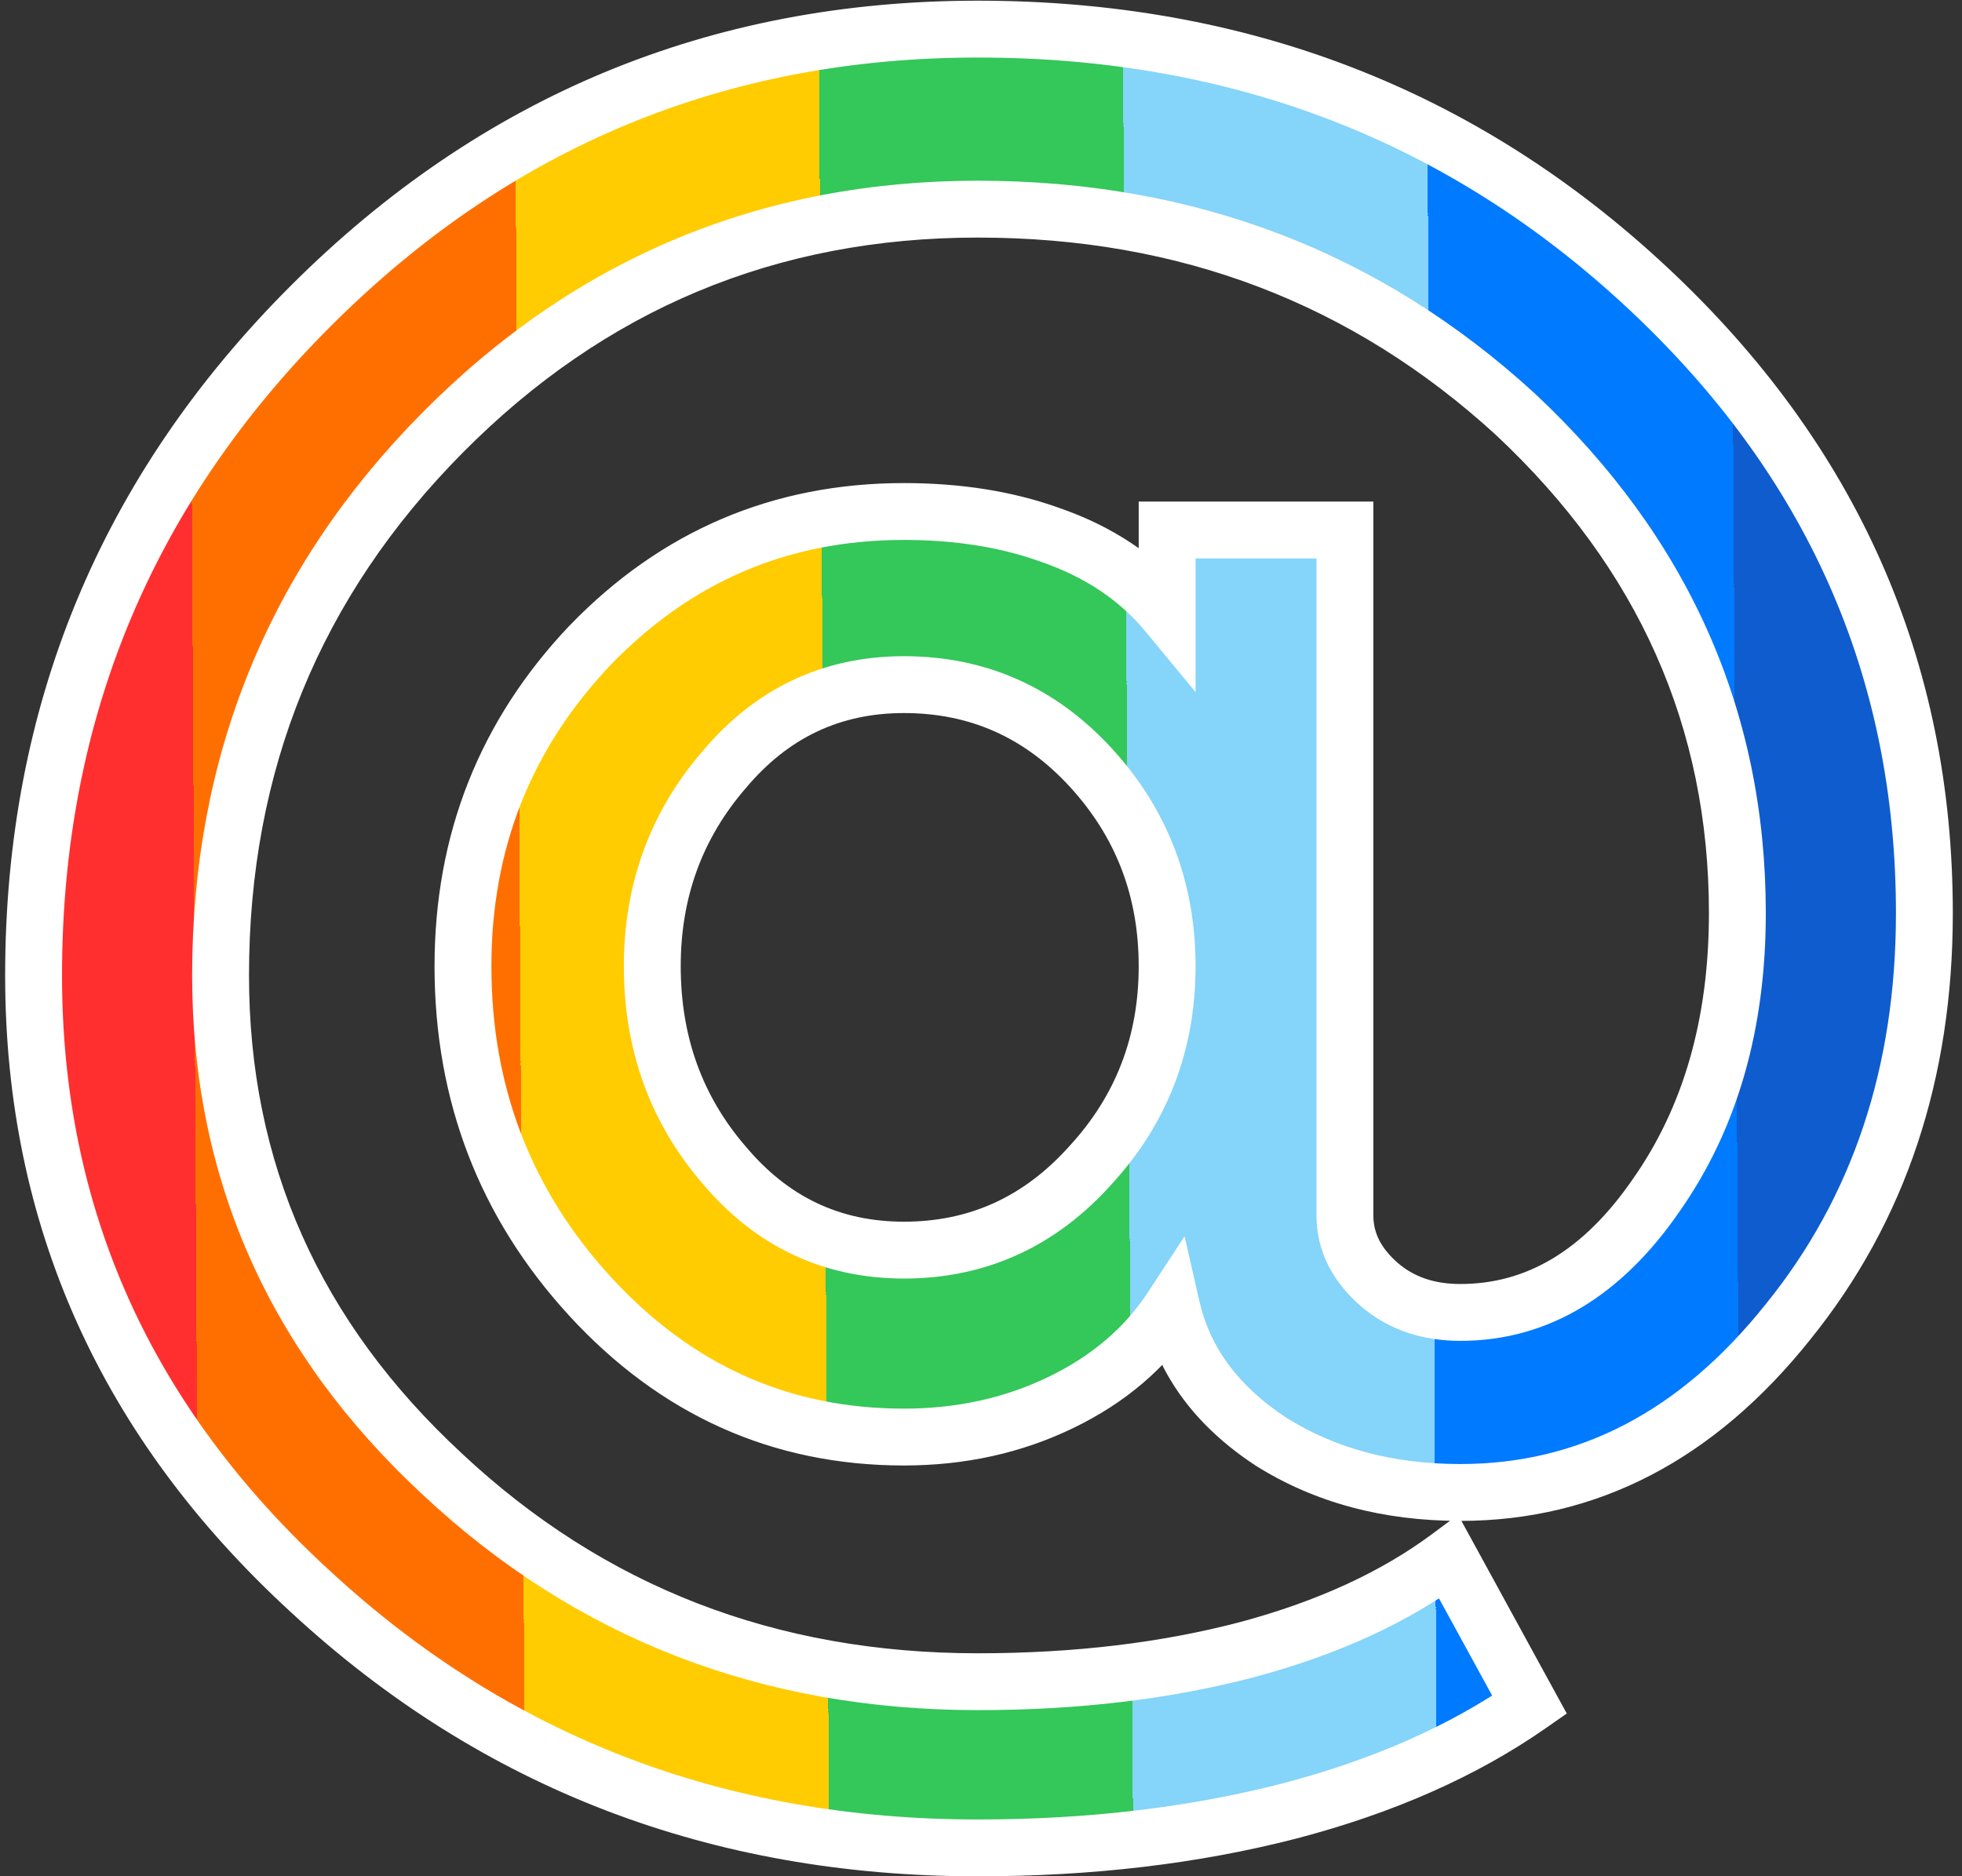
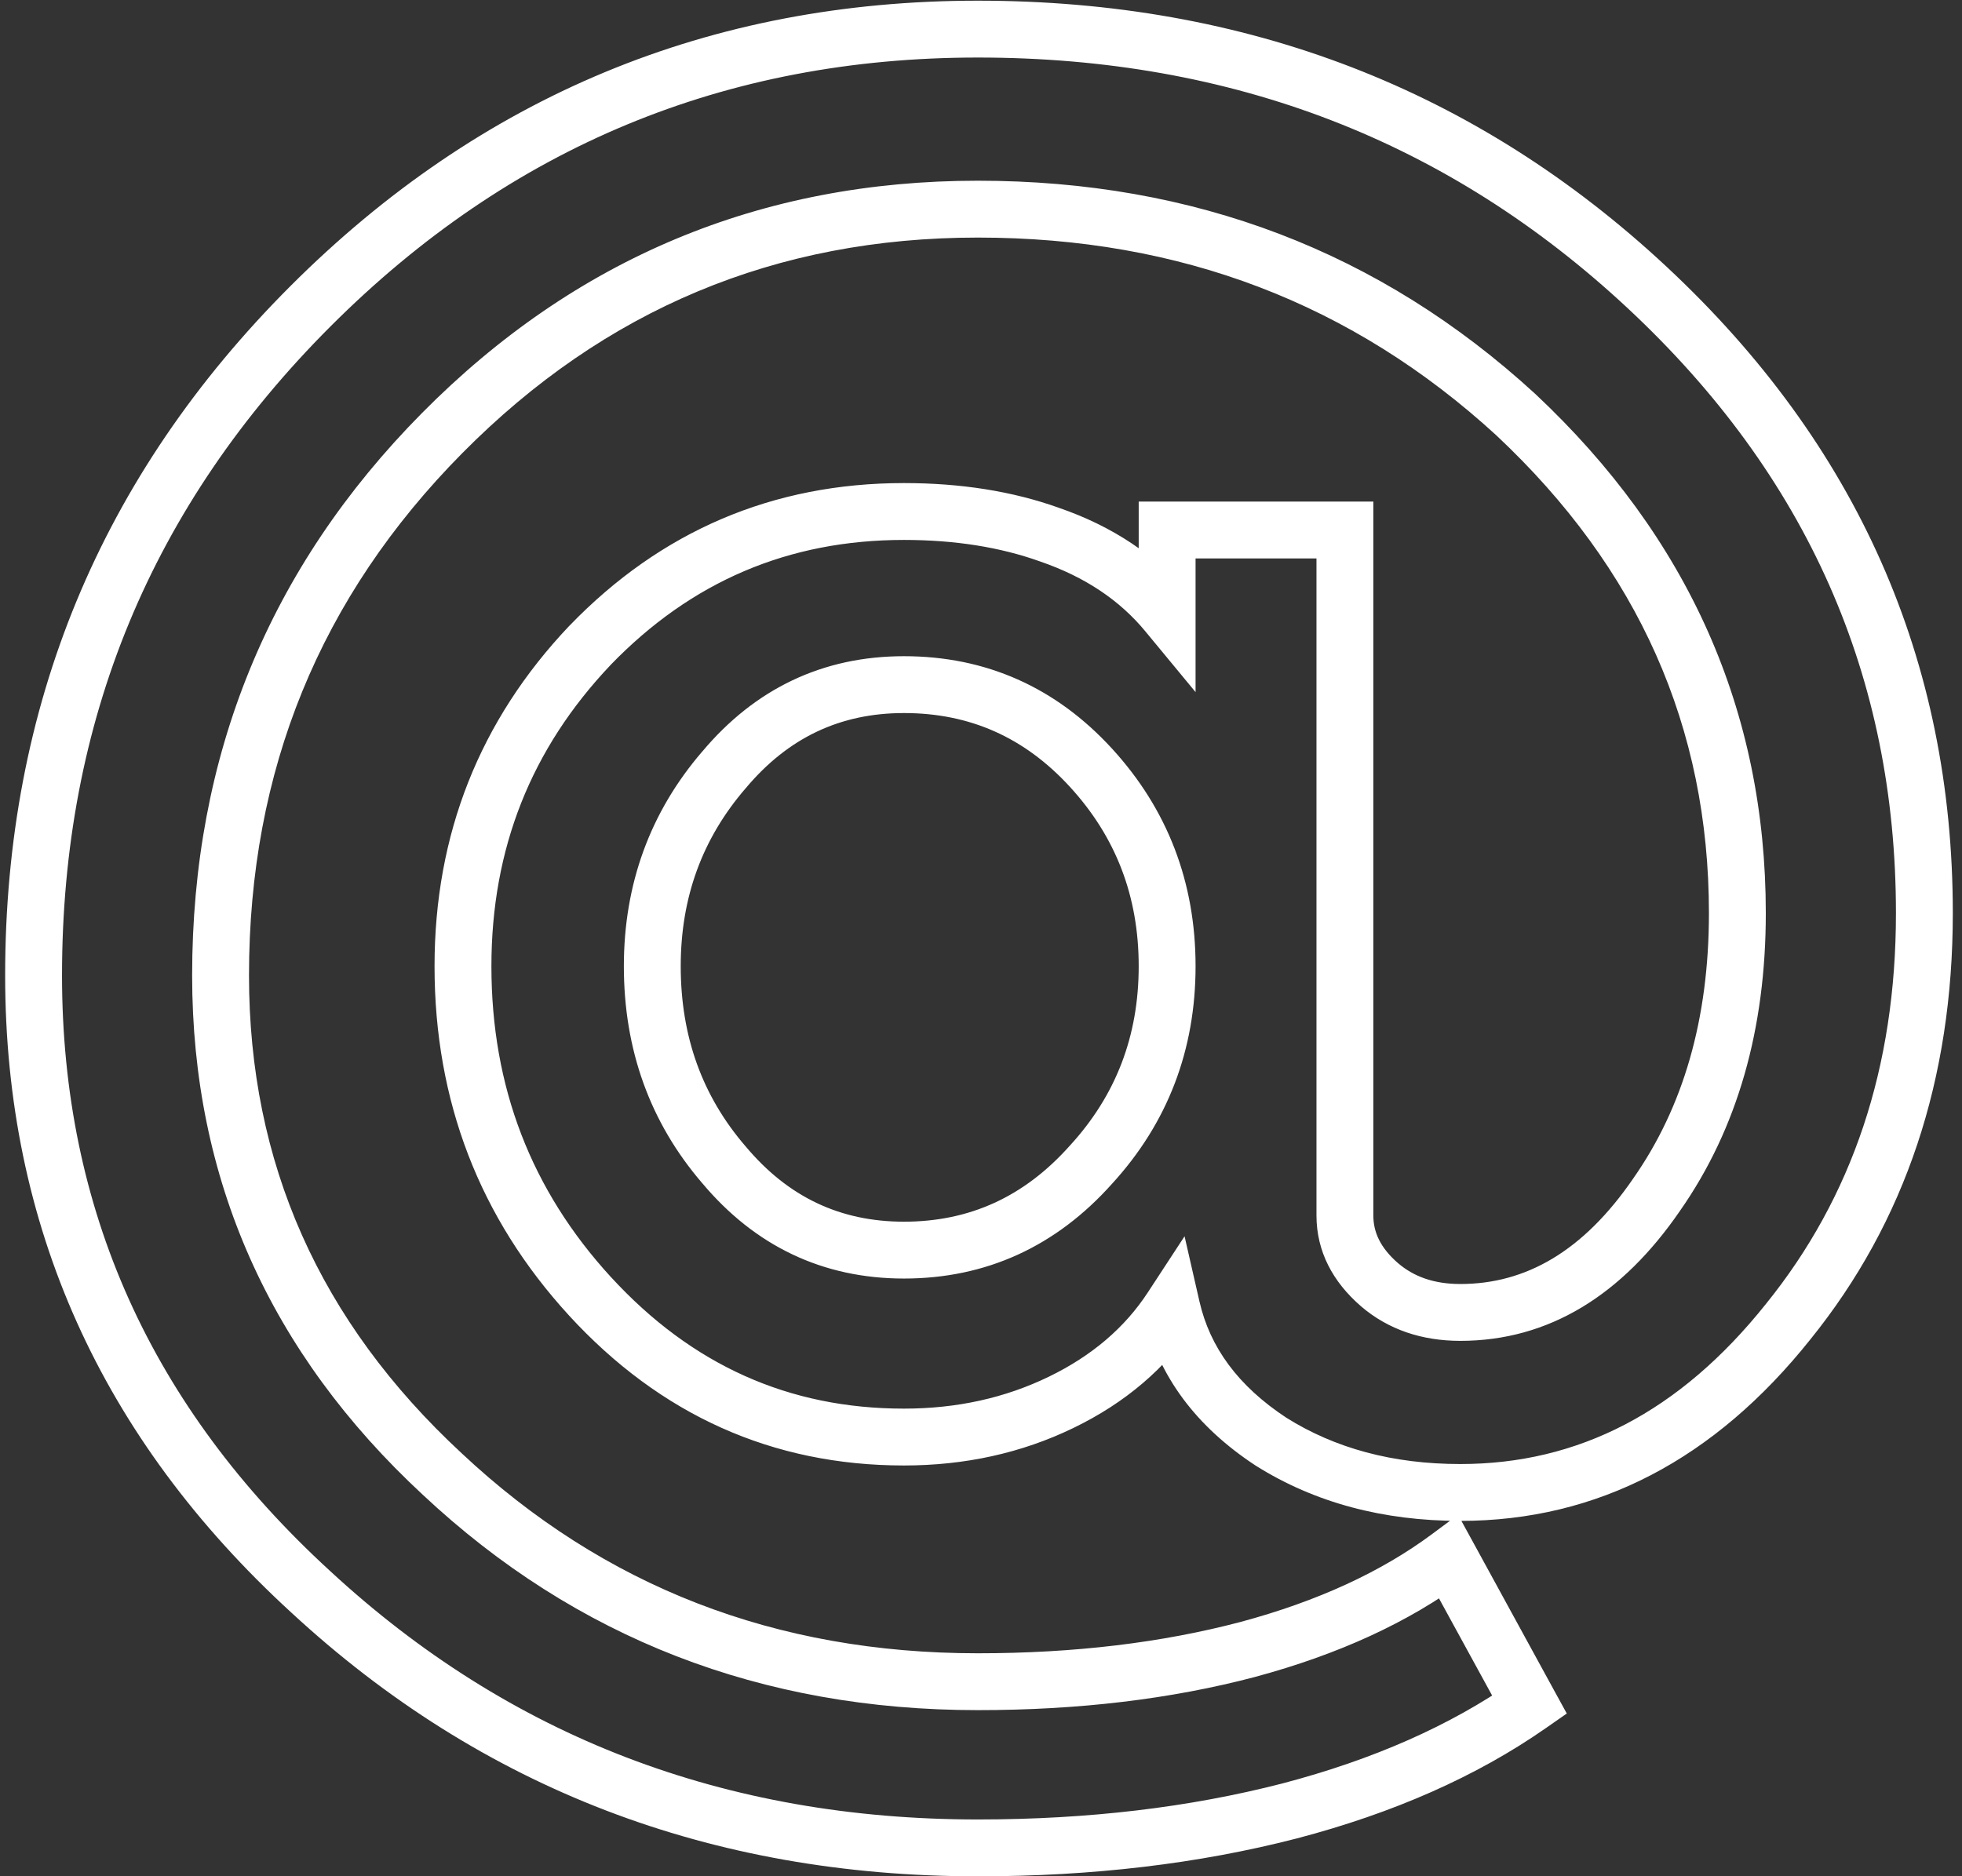
<svg xmlns="http://www.w3.org/2000/svg" width="69" height="66" viewBox="0 0 69 66" fill="none">
  <rect x="0" y="0" width="69" height="66" fill="#333333" stroke="none" />
  <mask id="path-1-outside-1_705_11126" maskUnits="userSpaceOnUse" x="-0.727" y="-0.5" width="70" height="67" fill="black">
    <rect fill="white" x="-0.727" y="-0.5" width="70" height="67" />
-     <path d="M16.282 33.988C16.282 29.604 17.771 25.842 20.748 22.703C23.779 19.563 27.46 17.993 31.79 17.993C33.684 17.993 35.389 18.264 36.905 18.805C38.637 19.401 40.017 20.321 41.046 21.566V18.643H47.298V42.757C47.298 43.677 47.704 44.489 48.516 45.193C49.273 45.842 50.221 46.167 51.357 46.167C54.064 46.167 56.364 44.787 58.258 42.026C60.153 39.32 61.1 36.018 61.1 32.121C61.1 25.301 58.502 19.455 53.306 14.583C48.055 9.766 41.749 7.357 34.388 7.357C27.027 7.357 20.748 9.982 15.552 15.233C10.355 20.483 7.757 26.843 7.757 34.313C7.757 41.187 10.355 47.033 15.552 51.85C20.748 56.722 27.027 59.157 34.388 59.157C37.852 59.157 41.019 58.779 43.888 58.021C46.702 57.263 49.057 56.18 50.951 54.773L53.793 59.969C51.465 61.593 48.651 62.838 45.349 63.704C41.993 64.57 38.34 65.003 34.388 65.003C25.241 65.003 17.419 61.999 10.924 55.991C4.428 50.037 1.181 42.811 1.181 34.313C1.181 25.111 4.428 17.263 10.924 10.767C17.419 4.272 25.241 1.024 34.388 1.024C43.59 1.024 51.438 4.055 57.934 10.118C64.429 16.18 67.677 23.514 67.677 32.121C67.677 37.75 66.08 42.54 62.886 46.492C59.693 50.497 55.85 52.5 51.357 52.5C48.813 52.5 46.594 51.904 44.7 50.714C42.805 49.469 41.641 47.899 41.208 46.004C40.288 47.412 38.989 48.521 37.311 49.333C35.633 50.145 33.793 50.551 31.79 50.551C27.46 50.551 23.779 48.9 20.748 45.599C17.771 42.351 16.282 38.481 16.282 33.988ZM22.94 33.988C22.94 36.694 23.779 39.022 25.457 40.971C27.135 42.973 29.246 43.975 31.79 43.975C34.388 43.975 36.58 42.973 38.367 40.971C40.153 39.022 41.046 36.694 41.046 33.988C41.046 31.282 40.153 28.954 38.367 27.006C36.58 25.057 34.388 24.083 31.79 24.083C29.246 24.083 27.135 25.084 25.457 27.087C23.779 29.035 22.94 31.336 22.94 33.988Z" />
  </mask>
-   <path d="M16.282 33.988C16.282 29.604 17.771 25.842 20.748 22.703C23.779 19.563 27.46 17.993 31.79 17.993C33.684 17.993 35.389 18.264 36.905 18.805C38.637 19.401 40.017 20.321 41.046 21.566V18.643H47.298V42.757C47.298 43.677 47.704 44.489 48.516 45.193C49.273 45.842 50.221 46.167 51.357 46.167C54.064 46.167 56.364 44.787 58.258 42.026C60.153 39.32 61.1 36.018 61.1 32.121C61.1 25.301 58.502 19.455 53.306 14.583C48.055 9.766 41.749 7.357 34.388 7.357C27.027 7.357 20.748 9.982 15.552 15.233C10.355 20.483 7.757 26.843 7.757 34.313C7.757 41.187 10.355 47.033 15.552 51.85C20.748 56.722 27.027 59.157 34.388 59.157C37.852 59.157 41.019 58.779 43.888 58.021C46.702 57.263 49.057 56.18 50.951 54.773L53.793 59.969C51.465 61.593 48.651 62.838 45.349 63.704C41.993 64.57 38.34 65.003 34.388 65.003C25.241 65.003 17.419 61.999 10.924 55.991C4.428 50.037 1.181 42.811 1.181 34.313C1.181 25.111 4.428 17.263 10.924 10.767C17.419 4.272 25.241 1.024 34.388 1.024C43.59 1.024 51.438 4.055 57.934 10.118C64.429 16.18 67.677 23.514 67.677 32.121C67.677 37.75 66.08 42.54 62.886 46.492C59.693 50.497 55.85 52.5 51.357 52.5C48.813 52.5 46.594 51.904 44.7 50.714C42.805 49.469 41.641 47.899 41.208 46.004C40.288 47.412 38.989 48.521 37.311 49.333C35.633 50.145 33.793 50.551 31.79 50.551C27.46 50.551 23.779 48.9 20.748 45.599C17.771 42.351 16.282 38.481 16.282 33.988ZM22.94 33.988C22.94 36.694 23.779 39.022 25.457 40.971C27.135 42.973 29.246 43.975 31.79 43.975C34.388 43.975 36.58 42.973 38.367 40.971C40.153 39.022 41.046 36.694 41.046 33.988C41.046 31.282 40.153 28.954 38.367 27.006C36.58 25.057 34.388 24.083 31.79 24.083C29.246 24.083 27.135 25.084 25.457 27.087C23.779 29.035 22.94 31.336 22.94 33.988Z" fill="url(#paint0_linear_705_11126)" />
  <path d="M20.748 22.703L20.029 22.008L20.022 22.014L20.748 22.703ZM36.905 18.805L36.569 19.747L36.58 19.751L36.905 18.805ZM41.046 21.566L40.275 22.203L42.046 24.346V21.566H41.046ZM41.046 18.643V17.643H40.046V18.643H41.046ZM47.298 18.643H48.298V17.643H47.298V18.643ZM48.516 45.193L47.861 45.948L47.865 45.952L48.516 45.193ZM58.258 42.026L57.439 41.453L57.434 41.46L58.258 42.026ZM53.306 14.583L53.99 13.854L53.982 13.847L53.306 14.583ZM15.552 15.233L16.262 15.936L15.552 15.233ZM15.552 51.85L16.236 51.121L16.232 51.117L15.552 51.85ZM43.888 58.021L44.143 58.988L44.148 58.986L43.888 58.021ZM50.951 54.773L51.829 54.293L51.277 53.285L50.355 53.97L50.951 54.773ZM53.793 59.969L54.365 60.789L55.101 60.276L54.67 59.49L53.793 59.969ZM45.349 63.704L45.599 64.672L45.603 64.671L45.349 63.704ZM10.924 55.991L11.603 55.257L11.6 55.254L10.924 55.991ZM10.924 10.767L10.217 10.06V10.06L10.924 10.767ZM57.934 10.118L58.616 9.387V9.387L57.934 10.118ZM62.886 46.492L62.109 45.863L62.105 45.868L62.886 46.492ZM44.7 50.714L44.15 51.549L44.159 51.555L44.167 51.56L44.7 50.714ZM41.208 46.004L42.183 45.782L41.659 43.488L40.371 45.457L41.208 46.004ZM37.311 49.333L37.747 50.233L37.311 49.333ZM20.748 45.599L20.011 46.274L20.011 46.275L20.748 45.599ZM25.457 40.971L26.224 40.328L26.215 40.318L25.457 40.971ZM38.367 40.971L37.629 40.295L37.62 40.305L38.367 40.971ZM38.367 27.006L39.104 26.33V26.33L38.367 27.006ZM25.457 27.087L26.215 27.739L26.224 27.729L25.457 27.087ZM16.282 33.988H17.282C17.282 29.856 18.675 26.341 21.474 23.391L20.748 22.703L20.022 22.014C16.866 25.342 15.282 29.352 15.282 33.988H16.282ZM20.748 22.703L21.467 23.397C24.312 20.451 27.733 18.993 31.79 18.993V17.993V16.993C27.186 16.993 23.247 18.675 20.029 22.008L20.748 22.703ZM31.79 17.993V18.993C33.59 18.993 35.178 19.25 36.569 19.747L36.905 18.805L37.241 17.863C35.601 17.277 33.779 16.993 31.79 16.993V17.993ZM36.905 18.805L36.58 19.751C38.162 20.295 39.379 21.118 40.275 22.203L41.046 21.566L41.817 20.929C40.656 19.524 39.112 18.507 37.23 17.86L36.905 18.805ZM41.046 21.566H42.046V18.643H41.046H40.046V21.566H41.046ZM41.046 18.643V19.643H47.298V18.643V17.643H41.046V18.643ZM47.298 18.643H46.298V42.757H47.298H48.298V18.643H47.298ZM47.298 42.757H46.298C46.298 44.017 46.87 45.09 47.861 45.948L48.516 45.193L49.17 44.437C48.537 43.888 48.298 43.337 48.298 42.757H47.298ZM48.516 45.193L47.865 45.952C48.829 46.778 50.017 47.167 51.357 47.167V46.167V45.167C50.424 45.167 49.718 44.906 49.166 44.433L48.516 45.193ZM51.357 46.167V47.167C54.473 47.167 57.052 45.551 59.083 42.592L58.258 42.026L57.434 41.46C55.676 44.022 53.654 45.167 51.357 45.167V46.167ZM58.258 42.026L59.078 42.599C61.11 39.697 62.1 36.185 62.1 32.121H61.1H60.1C60.1 35.85 59.196 38.943 57.439 41.453L58.258 42.026ZM61.1 32.121H62.1C62.1 25.011 59.377 18.905 53.99 13.854L53.306 14.583L52.622 15.313C57.627 20.005 60.1 25.59 60.1 32.121H61.1ZM53.306 14.583L53.982 13.847C48.54 8.854 41.991 6.357 34.388 6.357V7.357V8.357C41.508 8.357 47.57 10.678 52.63 15.32L53.306 14.583ZM34.388 7.357V6.357C26.759 6.357 20.224 9.09 14.841 14.529L15.552 15.233L16.262 15.936C21.272 10.875 27.295 8.357 34.388 8.357V7.357ZM15.552 15.233L14.841 14.529C9.457 19.969 6.757 26.583 6.757 34.313H7.757H8.757C8.757 27.103 11.254 20.997 16.262 15.936L15.552 15.233ZM7.757 34.313H6.757C6.757 41.475 9.479 47.584 14.872 52.584L15.552 51.85L16.232 51.117C11.232 46.482 8.757 40.899 8.757 34.313H7.757ZM15.552 51.85L14.868 52.58C20.256 57.631 26.782 60.157 34.388 60.157V59.157V58.157C27.271 58.157 21.24 55.812 16.236 51.121L15.552 51.85ZM34.388 59.157V60.157C37.925 60.157 41.178 59.771 44.143 58.988L43.888 58.021L43.632 57.054C40.859 57.786 37.78 58.157 34.388 58.157V59.157ZM43.888 58.021L44.148 58.986C47.056 58.203 49.532 57.074 51.547 55.576L50.951 54.773L50.355 53.97C48.582 55.287 46.349 56.323 43.628 57.055L43.888 58.021ZM50.951 54.773L50.074 55.253L52.916 60.449L53.793 59.969L54.67 59.49L51.829 54.293L50.951 54.773ZM53.793 59.969L53.221 59.149C51.007 60.694 48.306 61.895 45.095 62.737L45.349 63.704L45.603 64.671C48.996 63.781 51.924 62.493 54.365 60.789L53.793 59.969ZM45.349 63.704L45.099 62.736C41.835 63.578 38.267 64.003 34.388 64.003V65.003V66.003C38.412 66.003 42.151 65.562 45.599 64.672L45.349 63.704ZM34.388 65.003V64.003C25.483 64.003 17.907 61.088 11.603 55.257L10.924 55.991L10.245 56.725C16.932 62.91 24.998 66.003 34.388 66.003V65.003ZM10.924 55.991L11.6 55.254C5.302 49.481 2.181 42.519 2.181 34.313H1.181H0.181C0.181 43.103 3.555 50.593 10.248 56.728L10.924 55.991ZM1.181 34.313H2.181C2.181 25.376 5.323 17.782 11.631 11.474L10.924 10.767L10.217 10.06C3.533 16.743 0.181 24.846 0.181 34.313H1.181ZM10.924 10.767L11.631 11.474C17.94 5.166 25.507 2.024 34.388 2.024V1.024V0.024C24.974 0.024 16.899 3.378 10.217 10.06L10.924 10.767ZM34.388 1.024V2.024C43.346 2.024 50.948 4.966 57.251 10.849L57.934 10.118L58.616 9.387C51.928 3.145 43.833 0.024 34.388 0.024V1.024ZM57.934 10.118L57.251 10.849C63.551 16.729 66.677 23.802 66.677 32.121H67.677H68.677C68.677 23.227 65.307 15.631 58.616 9.387L57.934 10.118ZM67.677 32.121H66.677C66.677 37.547 65.143 42.109 62.109 45.863L62.886 46.492L63.664 47.12C67.017 42.971 68.677 37.953 68.677 32.121H67.677ZM62.886 46.492L62.105 45.868C59.071 49.673 55.5 51.5 51.357 51.5V52.5V53.5C56.199 53.5 60.315 51.321 63.668 47.115L62.886 46.492ZM51.357 52.5V51.5C48.975 51.5 46.946 50.944 45.232 49.867L44.7 50.714L44.167 51.56C46.242 52.864 48.651 53.5 51.357 53.5V52.5ZM44.7 50.714L45.249 49.878C43.531 48.749 42.549 47.383 42.183 45.782L41.208 46.004L40.233 46.227C40.733 48.415 42.079 50.188 44.15 51.549L44.7 50.714ZM41.208 46.004L40.371 45.457C39.561 46.697 38.408 47.691 36.876 48.433L37.311 49.333L37.747 50.233C39.57 49.351 41.015 48.127 42.045 46.552L41.208 46.004ZM37.311 49.333L36.876 48.433C35.343 49.175 33.653 49.551 31.79 49.551V50.551V51.551C33.932 51.551 35.923 51.116 37.747 50.233L37.311 49.333ZM31.79 50.551V49.551C27.751 49.551 24.334 48.026 21.485 44.922L20.748 45.599L20.011 46.275C23.224 49.775 27.169 51.551 31.79 51.551V50.551ZM20.748 45.599L21.485 44.923C18.681 41.864 17.282 38.236 17.282 33.988H16.282H15.282C15.282 38.725 16.861 42.838 20.011 46.274L20.748 45.599ZM22.94 33.988H21.94C21.94 36.92 22.856 39.483 24.699 41.623L25.457 40.971L26.215 40.318C24.702 38.561 23.94 36.469 23.94 33.988H22.94ZM25.457 40.971L24.691 41.613C26.553 43.835 28.941 44.975 31.79 44.975V43.975V42.975C29.551 42.975 27.718 42.111 26.224 40.328L25.457 40.971ZM31.79 43.975V44.975C34.684 44.975 37.144 43.844 39.113 41.636L38.367 40.971L37.62 40.305C36.017 42.103 34.093 42.975 31.79 42.975V43.975ZM38.367 40.971L39.104 41.646C41.063 39.508 42.046 36.938 42.046 33.988H41.046H40.046C40.046 36.451 39.242 38.535 37.629 40.295L38.367 40.971ZM41.046 33.988H42.046C42.046 31.038 41.063 28.468 39.104 26.33L38.367 27.006L37.629 27.681C39.242 29.441 40.046 31.525 40.046 33.988H41.046ZM38.367 27.006L39.104 26.33C37.132 24.179 34.674 23.083 31.79 23.083V24.083V25.083C34.102 25.083 36.029 25.935 37.629 27.681L38.367 27.006ZM31.79 24.083V23.083C28.941 23.083 26.553 24.222 24.691 26.445L25.457 27.087L26.224 27.729C27.718 25.946 29.551 25.083 31.79 25.083V24.083ZM25.457 27.087L24.699 26.434C22.86 28.57 21.94 31.105 21.94 33.988H22.94H23.94C23.94 31.567 24.698 29.5 26.215 27.739L25.457 27.087Z" fill="white" mask="url(#path-1-outside-1_705_11126)" />
  <defs>
    <linearGradient id="paint0_linear_705_11126" x1="-4.214" y1="-29.485" x2="72.156" y2="-29.915" gradientUnits="userSpaceOnUse">
      <stop stop-color="#FF2F2F" />
      <stop offset="0.14" stop-color="#FF2F2F" />
      <stop offset="0.14" stop-color="#FF6F00" />
      <stop offset="0.29" stop-color="#FF6F00" />
      <stop offset="0.29" stop-color="#FFCC02" />
      <stop offset="0.43" stop-color="#FFCC02" />
      <stop offset="0.43" stop-color="#34C759" />
      <stop offset="0.57" stop-color="#34C759" />
      <stop offset="0.57" stop-color="#85D4F9" />
      <stop offset="0.71" stop-color="#85D4F9" />
      <stop offset="0.71" stop-color="#007AFF" />
      <stop offset="0.85" stop-color="#007AFF" />
      <stop offset="0.85" stop-color="#0F5CCF" />
    </linearGradient>
  </defs>
</svg>